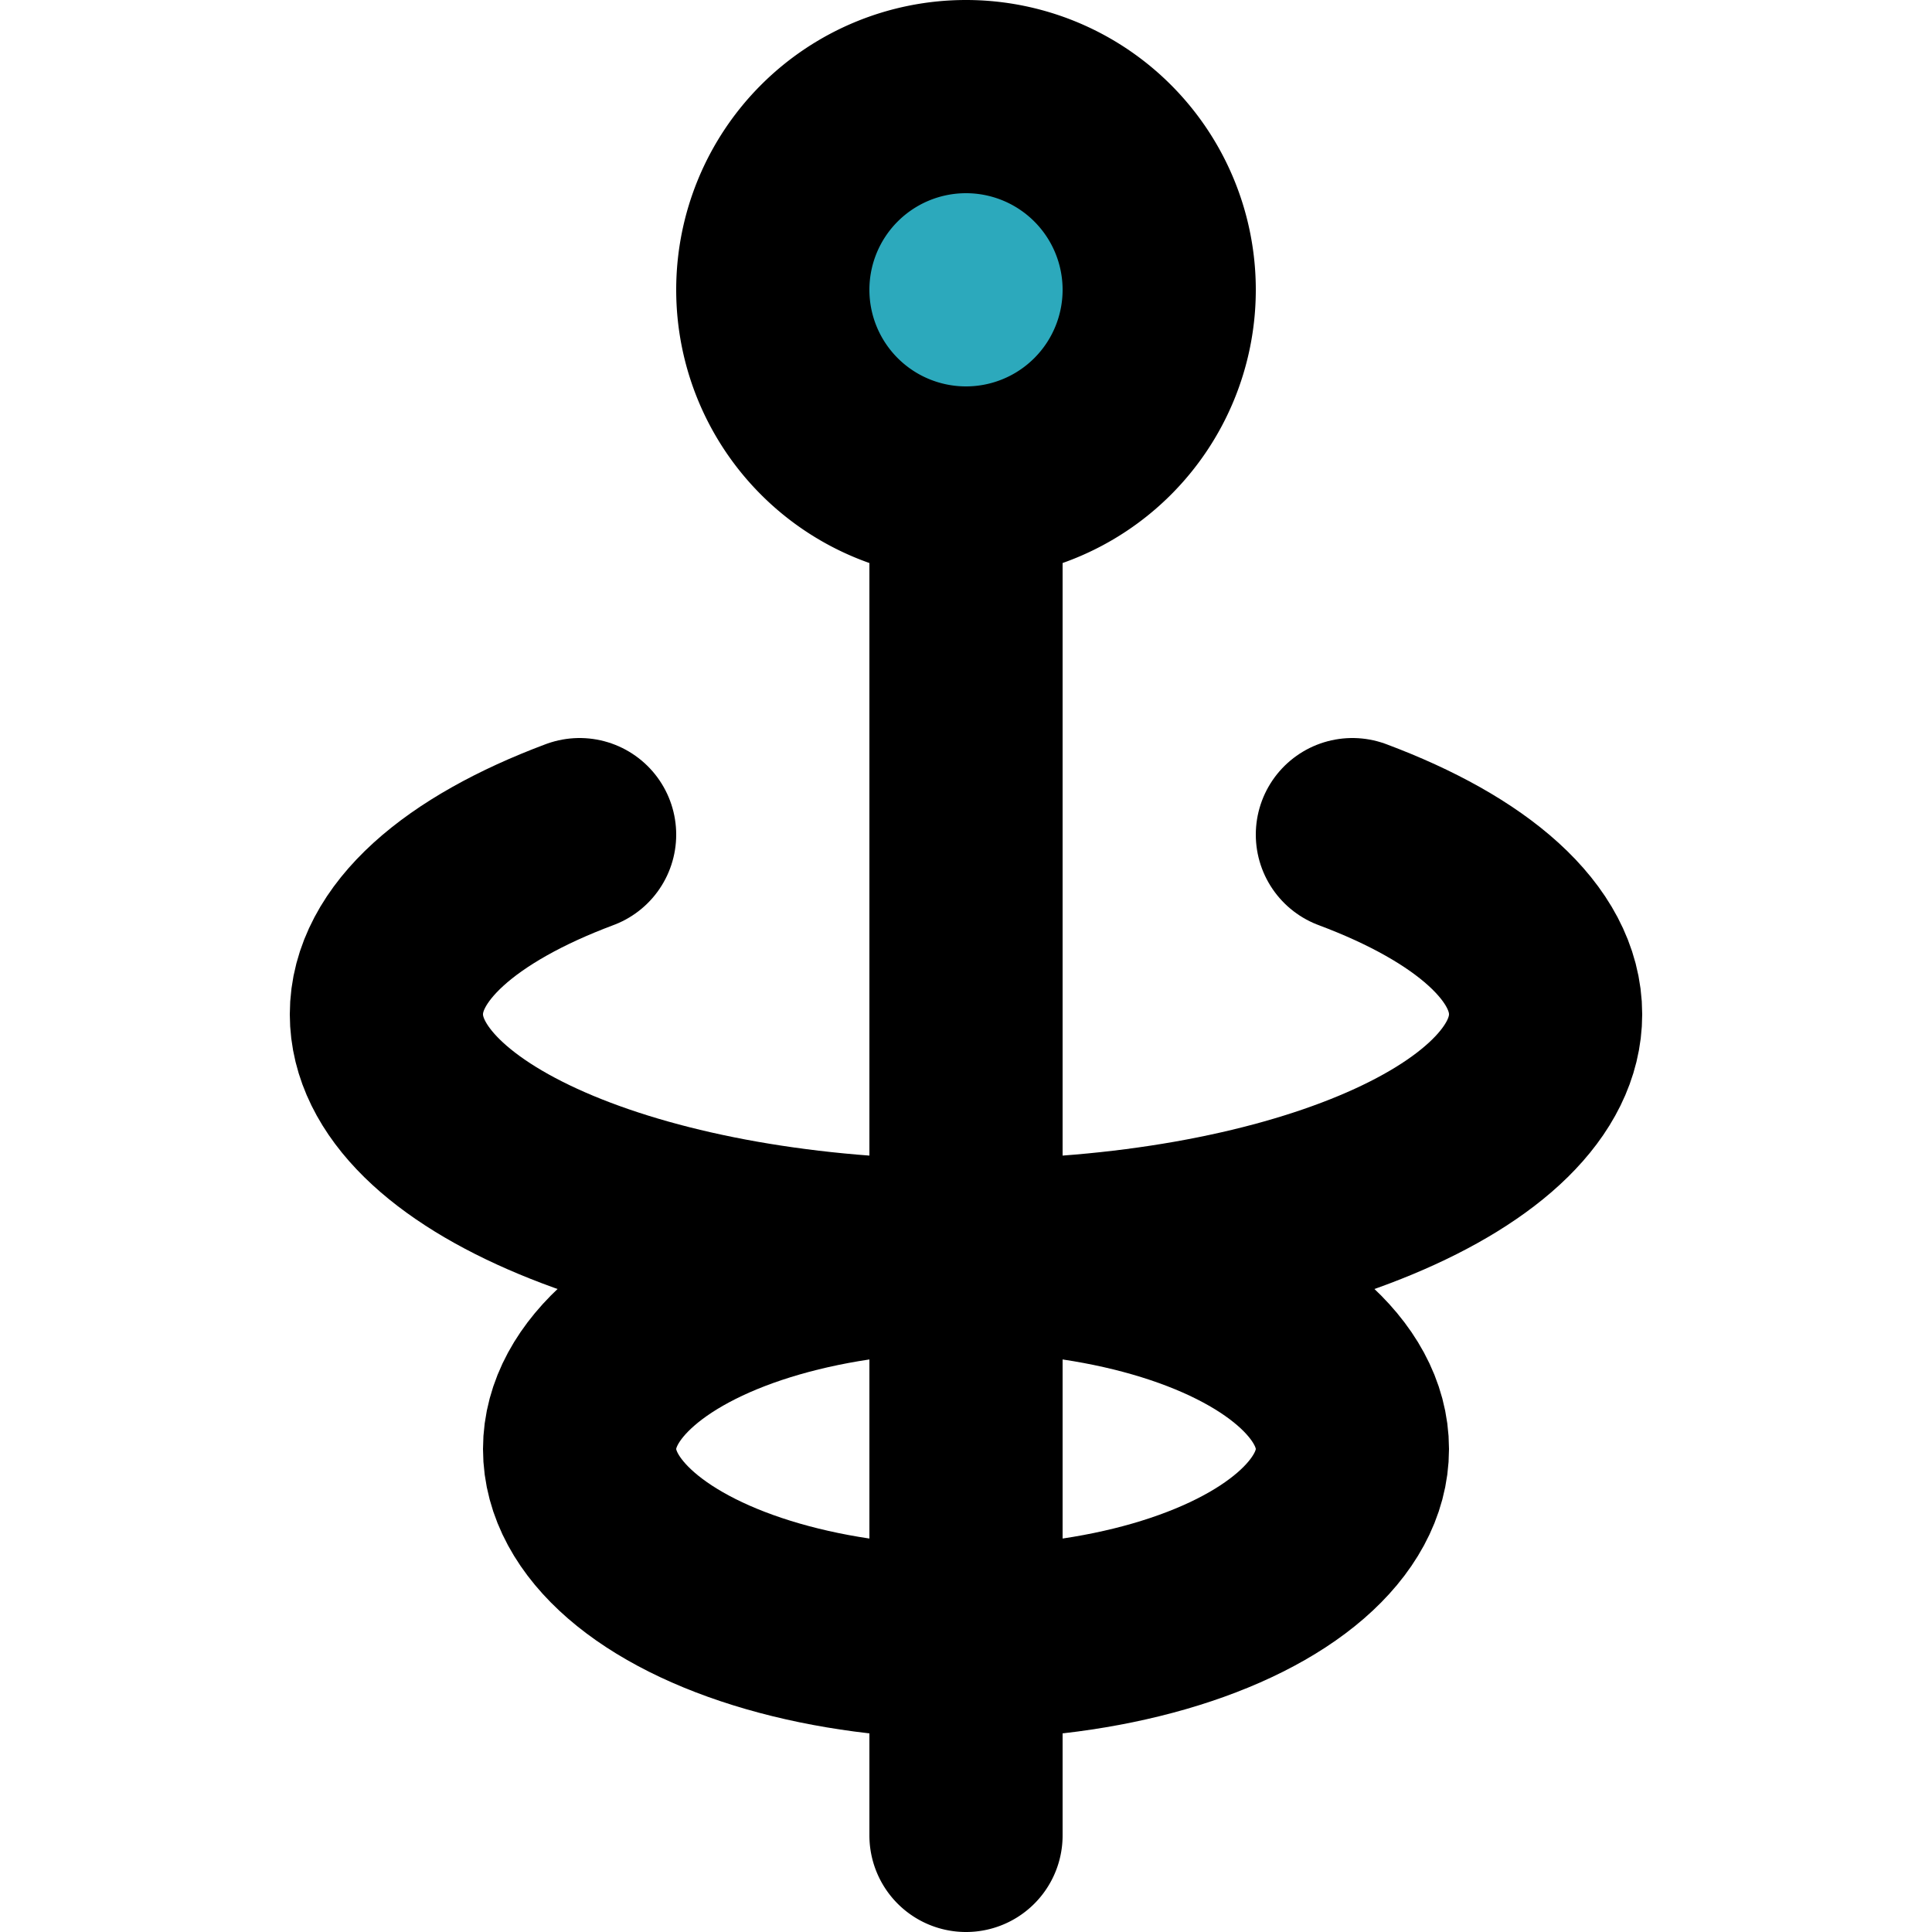
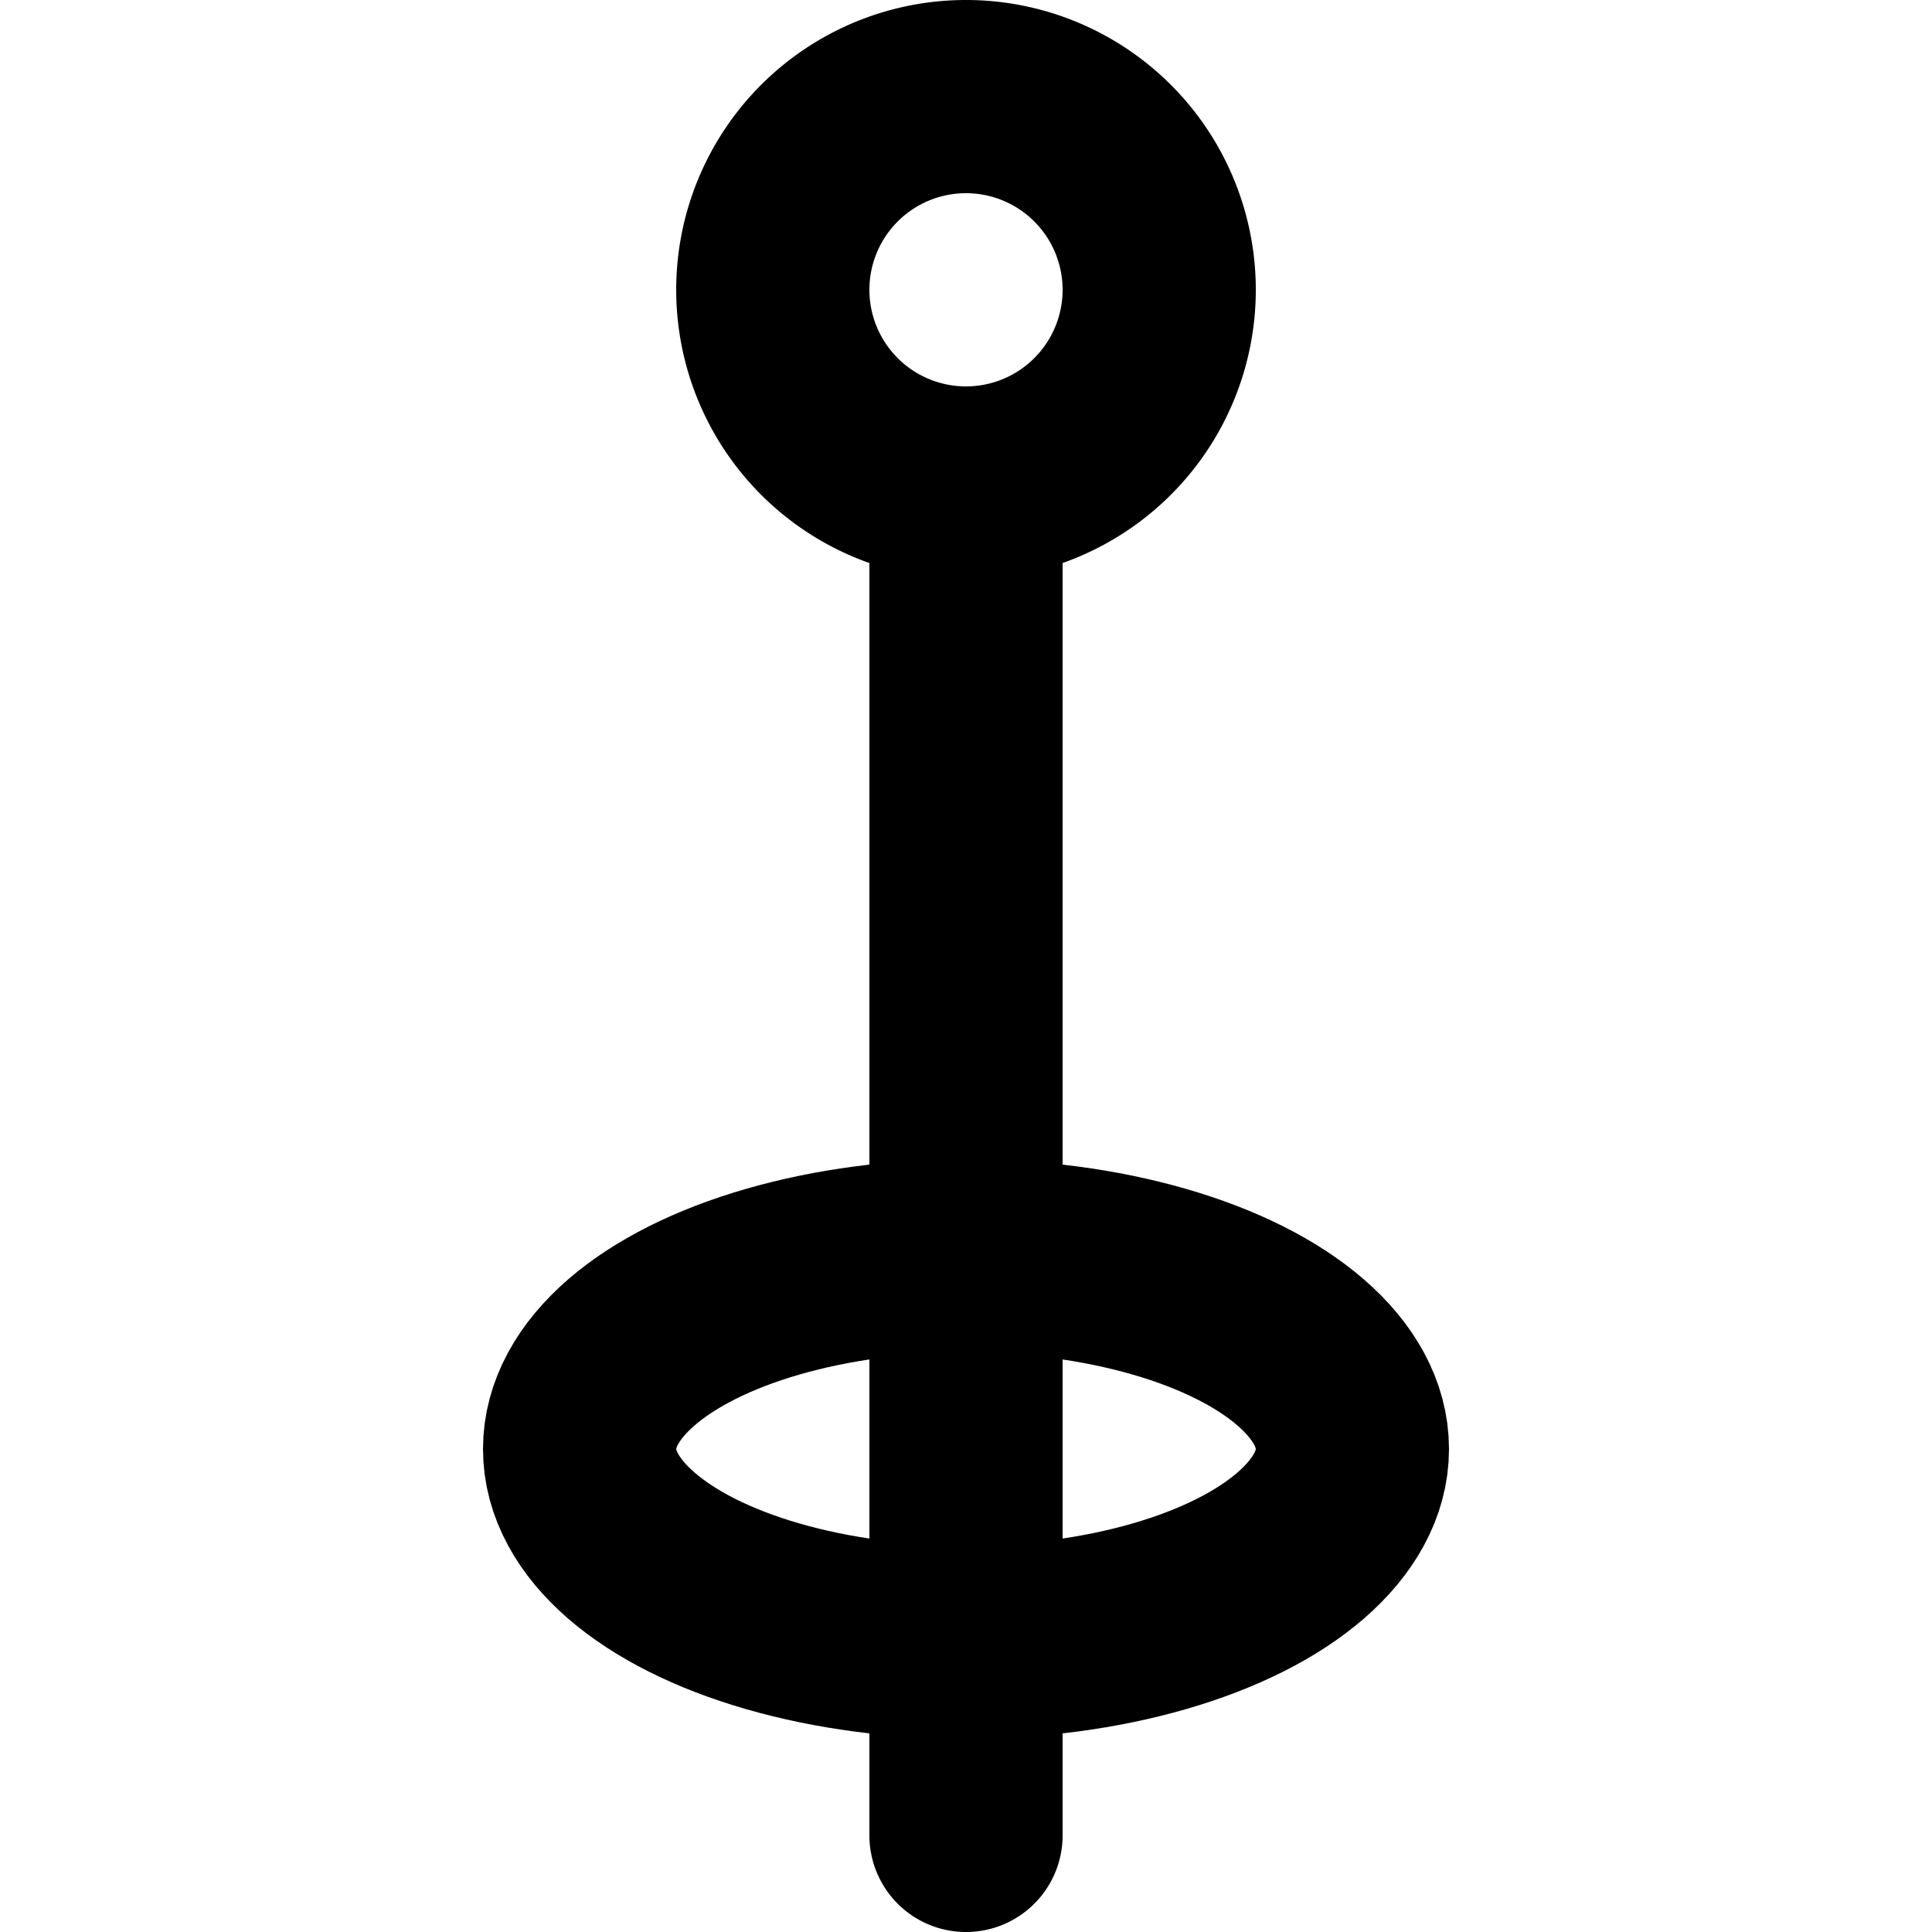
<svg xmlns="http://www.w3.org/2000/svg" width="800px" height="800px" viewBox="-3 0 20 20">
  <g id="rod-of-asclepius" transform="translate(-5 -2)">
-     <circle id="secondary" fill="#2ca9bc" cx="2" cy="2" r="2" transform="translate(10 3)" />
    <path id="primary" d="M14,5a2,2,0,1,1-2-2A2,2,0,0,1,14,5ZM12,7V21" fill="none" stroke="#000000" stroke-linecap="round" stroke-linejoin="round" stroke-width="2" />
-     <path id="primary-2" data-name="primary" d="M8,10.64c-1.23.46-2,1.12-2,1.86C6,13.88,8.69,15,12,15s6-1.12,6-2.5c0-.74-.77-1.4-2-1.86" fill="none" stroke="#000000" stroke-linecap="round" stroke-linejoin="round" stroke-width="2" />
    <ellipse id="primary-3" data-name="primary" cx="4" cy="2" rx="4" ry="2" transform="translate(8 15)" fill="none" stroke="#000000" stroke-linecap="round" stroke-linejoin="round" stroke-width="2" />
  </g>
</svg>